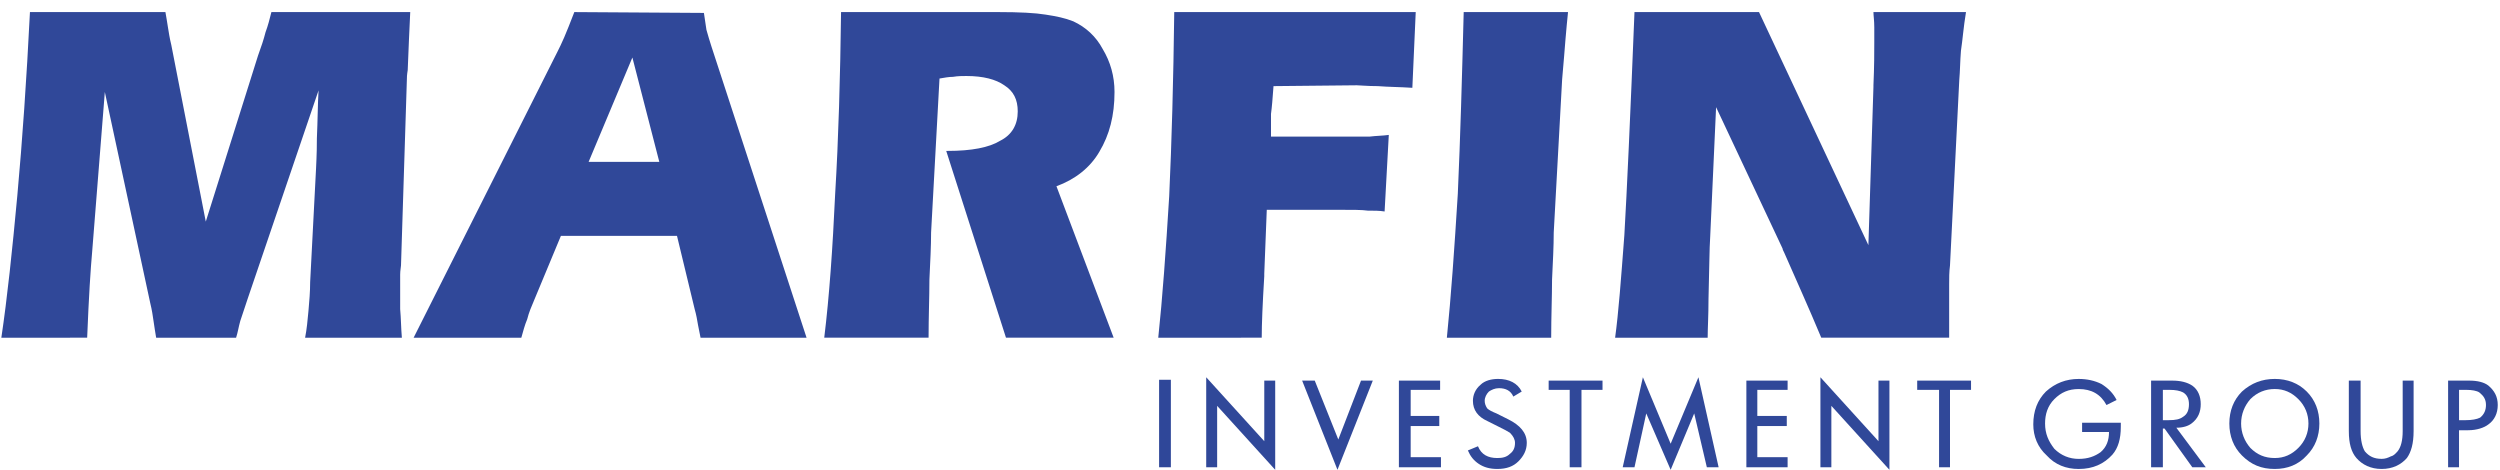
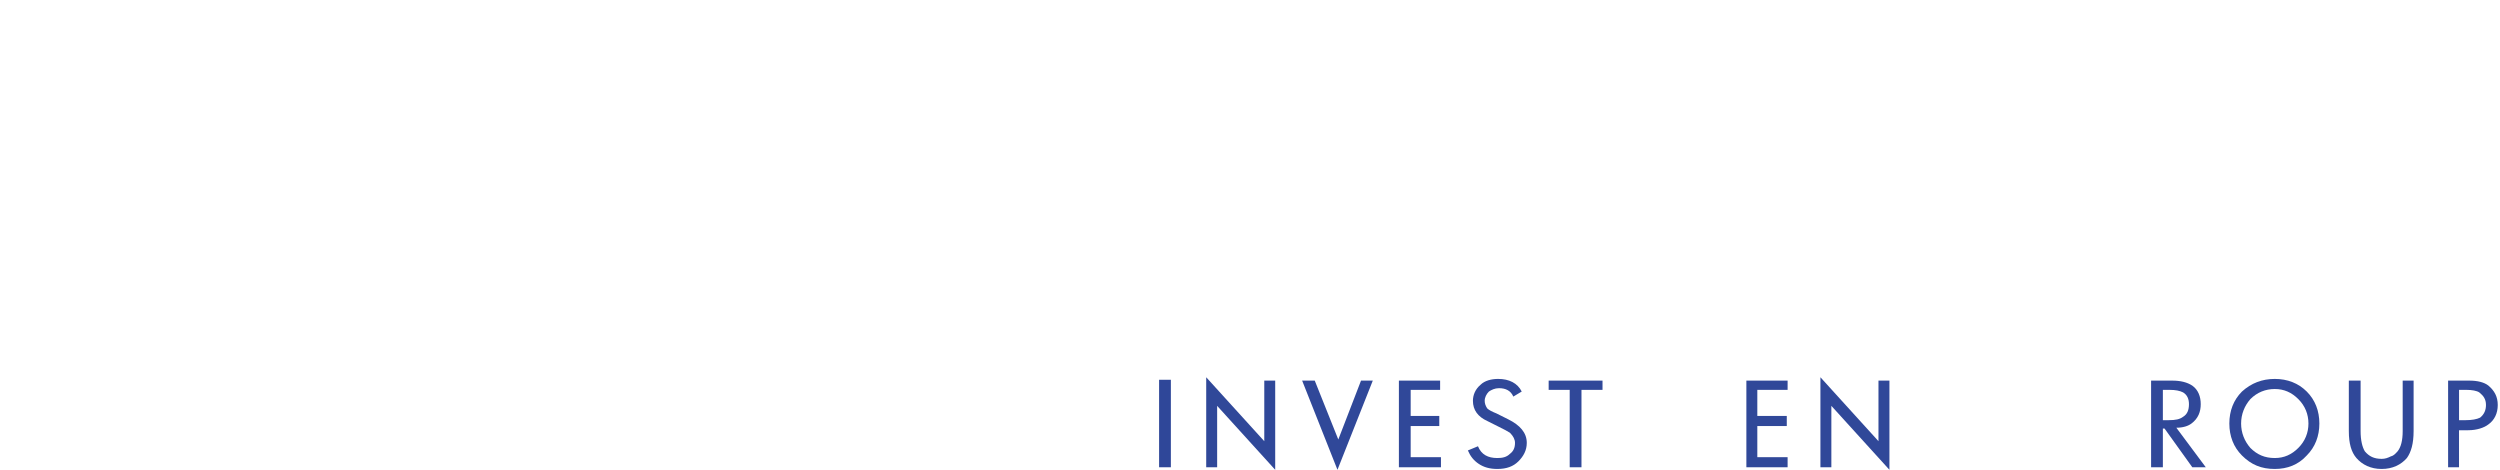
<svg xmlns="http://www.w3.org/2000/svg" version="1.1" width="149" height="28" viewBox="-0.08 -0.72 149 28" enable-background="new -0.08 -0.72 149 28" xml:space="preserve">
  <defs>
</defs>
-   <path fill-rule="evenodd" clip-rule="evenodd" fill="#304899" d="M111.577,4.463v-0.1c0.05-1.104,0.05-2.006,0.05-2.558  c0-0.201,0-0.501,0-0.902c0-0.401-0.05-0.702-0.05-0.903h5.516c-0.15,0.903-0.201,1.655-0.301,2.307  c-0.05,0.602-0.05,1.204-0.1,1.755l-0.552,11.033c-0.05,0.401-0.05,0.752-0.05,1.103s0,0.702,0,1.053c0,0.201,0,0.552,0,1.003  c0,0.501,0,0.903,0,1.153h-7.623c-0.752-1.805-1.504-3.46-2.206-5.065c-0.05-0.1-0.101-0.2-0.101-0.25l-3.961-8.425l-0.351,7.723  c-0.05,0.702-0.05,1.906-0.101,3.711c0,1.003-0.05,1.755-0.05,2.307h-5.516c0.2-1.454,0.351-3.46,0.551-6.118  C96.884,10.681,97.084,6.269,97.335,0h7.422l6.519,13.891L111.577,4.463 M92.371,19.407h-6.218c0.25-2.457,0.451-5.315,0.652-8.575  c0.15-3.31,0.251-6.92,0.351-10.832h6.218c-0.05,0.501-0.1,1.003-0.15,1.604c-0.05,0.552-0.101,1.354-0.201,2.407l-0.501,9.127  c0,0.802-0.05,1.755-0.1,2.808C92.421,17,92.371,18.153,92.371,19.407z M68.952,19.407c0.251-2.357,0.452-5.165,0.652-8.425  C69.754,7.723,69.854,4.112,69.905,0h14.392l-0.201,4.513c-0.752-0.05-1.454-0.05-2.056-0.1c-0.652,0-1.053-0.05-1.254-0.05  l-4.965,0.05c-0.05,0.702-0.1,1.304-0.15,1.655c0,0.351,0,0.702,0,1.003v0.351h3.812c0.953,0,1.655,0,2.056,0  c0.401-0.05,0.803-0.05,1.153-0.101l-0.25,4.563c-0.301-0.05-0.652-0.05-1.003-0.05c-0.351-0.05-0.903-0.05-1.705-0.05H75.42  l-0.15,3.812v0.15c-0.101,1.655-0.151,2.858-0.151,3.661H68.952z M59.424,0c1.254,0,2.207,0.05,2.809,0.15  c0.651,0.101,1.153,0.201,1.655,0.401c0.752,0.351,1.354,0.902,1.755,1.655c0.452,0.752,0.702,1.604,0.702,2.557  c0,1.404-0.301,2.558-0.903,3.561c-0.551,0.953-1.454,1.655-2.558,2.056l3.41,9.026h-6.418L56.315,8.274h0.1  c1.404,0,2.458-0.201,3.109-0.602c0.703-0.351,1.053-0.953,1.053-1.755c0-0.702-0.25-1.204-0.802-1.555  c-0.501-0.351-1.253-0.552-2.257-0.552c-0.25,0-0.501,0-0.802,0.05c-0.25,0-0.501,0.05-0.802,0.1l-0.501,9.177  c0,0.802-0.05,1.755-0.1,2.808c0,1.053-0.05,2.207-0.05,3.46h-6.218c0.301-2.457,0.501-5.315,0.651-8.575  c0.201-3.31,0.301-6.92,0.351-10.832H59.424z M37.61,2.708l-2.608,6.218h4.212L37.61,2.708z M33.147,2.357  c0.101-0.201,0.251-0.501,0.401-0.853S33.899,0.652,34.15,0l7.723,0.05c0.05,0.351,0.1,0.702,0.15,1.003  c0.1,0.351,0.201,0.702,0.301,1.003l5.667,17.351h-6.318c-0.05-0.25-0.1-0.501-0.15-0.752c-0.05-0.301-0.1-0.602-0.201-0.953  l-1.053-4.363h-6.92L31.743,17.2c-0.15,0.351-0.301,0.702-0.401,1.104c-0.15,0.351-0.251,0.752-0.351,1.103h-6.419L33.147,2.357z   M9.779,0c0.05,0.301,0.1,0.552,0.15,0.903c0.05,0.301,0.1,0.652,0.2,1.053l2.056,10.531l3.109-9.879  c0.201-0.551,0.351-1.003,0.451-1.404c0.15-0.401,0.25-0.802,0.351-1.204h8.274c-0.05,1.053-0.1,2.156-0.15,3.46  c-0.05,0.301-0.05,0.451-0.05,0.552L23.82,15.094c0,0.1-0.05,0.301-0.05,0.552c0,0.25,0,0.501,0,0.652c0,0.401,0,0.902,0,1.404  c0.05,0.552,0.05,1.104,0.101,1.705h-5.767c0.1-0.501,0.15-1.053,0.201-1.604c0.05-0.552,0.1-1.154,0.1-1.705l0.351-6.77  c0-0.15,0.05-0.752,0.05-1.805c0.05-1.103,0.05-2.056,0.1-2.858L14.693,17.05c-0.201,0.602-0.351,1.053-0.451,1.354  c-0.101,0.351-0.15,0.702-0.251,1.003H9.227c-0.05-0.301-0.101-0.602-0.15-0.953c-0.05-0.351-0.101-0.702-0.201-1.104L6.168,4.764  l-0.752,9.478c-0.05,0.552-0.101,1.254-0.15,2.056c-0.05,0.853-0.101,1.855-0.151,3.109H0c0.351-2.357,0.652-5.215,0.953-8.475  C1.254,7.622,1.504,4.012,1.705,0H9.779z" />
  <rect x="69.002" y="21.914" fill="#2F4799" width="0.702" height="5.215" />
  <polyline fill="#304899" points="75.922,27.28 72.462,23.469 72.462,27.129 71.81,27.129 71.81,21.764 75.271,25.575 75.271,21.964   75.922,21.964 75.922,27.28 " />
  <polyline fill="#304899" points="81.739,21.964 79.633,27.28 77.527,21.964 78.279,21.964 79.683,25.475 81.037,21.964   81.739,21.964 " />
  <polyline fill="#304899" points="85.801,27.129 83.294,27.129 83.294,21.964 85.751,21.964 85.751,22.516 83.996,22.516   83.996,24.07 85.701,24.07 85.701,24.672 83.996,24.672 83.996,26.528 85.801,26.528 85.801,27.129 " />
  <path fill="#304899" d="M90.916,25.675c0,0.451-0.2,0.802-0.501,1.103c-0.301,0.301-0.703,0.452-1.254,0.452  c-0.451,0-0.803-0.101-1.104-0.301c-0.301-0.2-0.501-0.451-0.652-0.802l0.602-0.25c0.201,0.501,0.602,0.702,1.154,0.702  c0.301,0,0.551-0.05,0.752-0.251c0.201-0.15,0.301-0.351,0.301-0.652c0-0.201-0.1-0.401-0.301-0.602  c-0.15-0.1-0.351-0.2-0.652-0.351l-0.702-0.352c-0.552-0.25-0.853-0.652-0.853-1.203c0-0.351,0.151-0.702,0.452-0.953  c0.25-0.25,0.652-0.351,1.053-0.351c0.652,0,1.154,0.251,1.404,0.752l-0.501,0.301c-0.15-0.351-0.452-0.501-0.853-0.501  c-0.25,0-0.451,0.1-0.602,0.201c-0.15,0.15-0.251,0.351-0.251,0.552c0,0.15,0.05,0.301,0.15,0.451  c0.101,0.1,0.301,0.201,0.552,0.301l0.702,0.351C90.515,24.622,90.916,25.073,90.916,25.675" />
  <polyline fill="#304899" points="95.43,22.516 94.176,22.516 94.176,27.129 93.474,27.129 93.474,22.516 92.22,22.516 92.22,21.964   95.43,21.964 95.43,22.516 " />
-   <polyline fill="#304899" points="102.35,27.129 101.648,27.129 100.895,23.92 99.491,27.28 98.037,23.92 97.335,27.129   96.633,27.129 97.836,21.764 99.491,25.726 101.146,21.764 102.35,27.129 " />
  <polyline fill="#304899" points="106.461,27.129 104.004,27.129 104.004,21.964 106.461,21.964 106.461,22.516 104.656,22.516   104.656,24.07 106.412,24.07 106.412,24.672 104.656,24.672 104.656,26.528 106.461,26.528 106.461,27.129 " />
  <polyline fill="#304899" points="112.53,27.28 109.069,23.469 109.069,27.129 108.417,27.129 108.417,21.764 111.877,25.575   111.877,21.964 112.53,21.964 112.53,27.28 " />
-   <polyline fill="#304899" points="117.394,22.516 116.14,22.516 116.14,27.129 115.488,27.129 115.488,22.516 114.185,22.516   114.185,21.964 117.394,21.964 117.394,22.516 " />
-   <path fill="#304899" d="M126.32,24.723c0,0.702-0.151,1.253-0.502,1.655c-0.502,0.551-1.153,0.853-2.006,0.853  c-0.752,0-1.404-0.251-1.905-0.803c-0.552-0.501-0.803-1.153-0.803-1.855c0-0.802,0.251-1.454,0.752-1.956  c0.552-0.501,1.204-0.752,1.956-0.752c0.501,0,0.953,0.101,1.354,0.301c0.401,0.25,0.702,0.551,0.903,0.953l-0.602,0.301  c-0.352-0.652-0.903-0.953-1.655-0.953c-0.602,0-1.053,0.2-1.454,0.602s-0.552,0.903-0.552,1.454c0,0.602,0.2,1.053,0.552,1.505  c0.401,0.401,0.902,0.602,1.454,0.602s0.953-0.15,1.304-0.401c0.352-0.301,0.501-0.702,0.501-1.203h-1.604v-0.552h2.308  C126.32,24.521,126.32,24.622,126.32,24.723" />
  <path fill="#304899" d="M130.382,23.368c0-0.301-0.101-0.551-0.351-0.702c-0.201-0.1-0.452-0.15-0.803-0.15h-0.401v1.806h0.352  c0.4,0,0.651-0.05,0.853-0.201C130.281,23.97,130.382,23.719,130.382,23.368 M131.385,27.129h-0.803l-1.654-2.307h-0.101v2.307  h-0.702v-5.165h1.254c0.501,0,0.902,0.1,1.203,0.301c0.352,0.25,0.502,0.652,0.502,1.103c0,0.452-0.15,0.853-0.552,1.153  c-0.2,0.151-0.501,0.251-0.902,0.251L131.385,27.129z" />
  <path fill="#304899" d="M137.503,24.521c0-0.551-0.201-1.053-0.603-1.454c-0.4-0.401-0.853-0.602-1.403-0.602  c-0.552,0-1.054,0.2-1.455,0.602c-0.351,0.401-0.552,0.903-0.552,1.454c0,0.552,0.201,1.053,0.552,1.455  c0.401,0.401,0.853,0.602,1.455,0.602c0.551,0,1.003-0.201,1.403-0.602C137.302,25.575,137.503,25.073,137.503,24.521   M138.154,24.521c0,0.752-0.251,1.404-0.752,1.906c-0.502,0.552-1.153,0.803-1.905,0.803c-0.803,0-1.404-0.251-1.956-0.803  c-0.501-0.501-0.752-1.153-0.752-1.906c0-0.752,0.251-1.404,0.752-1.905c0.552-0.501,1.203-0.752,1.956-0.752  c0.752,0,1.403,0.251,1.905,0.752C137.903,23.118,138.154,23.77,138.154,24.521z" />
  <path fill="#304899" d="M143.771,24.973c0,0.752-0.15,1.253-0.4,1.605c-0.352,0.401-0.853,0.652-1.505,0.652  c-0.651,0-1.153-0.251-1.504-0.652c-0.301-0.352-0.452-0.853-0.452-1.605v-3.009h0.702v3.009c0,0.552,0.101,0.953,0.251,1.204  c0.251,0.301,0.552,0.451,1.003,0.451c0.201,0,0.352-0.05,0.552-0.15c0.201-0.05,0.301-0.201,0.401-0.301  c0.2-0.251,0.301-0.652,0.301-1.204v-3.009h0.651V24.973" />
  <path fill="#304899" d="M148.084,23.418c0-0.351-0.15-0.552-0.401-0.752c-0.15-0.1-0.451-0.15-0.753-0.15h-0.451v1.806h0.401  c0.352,0,0.652-0.05,0.853-0.15C147.983,23.97,148.084,23.719,148.084,23.418 M148.786,23.418c0,0.501-0.201,0.903-0.552,1.153  c-0.251,0.201-0.702,0.351-1.204,0.351h-0.552v2.207h-0.651v-5.165h1.254c0.501,0,0.902,0.1,1.153,0.301  C148.585,22.566,148.786,22.917,148.786,23.418z" />
</svg>